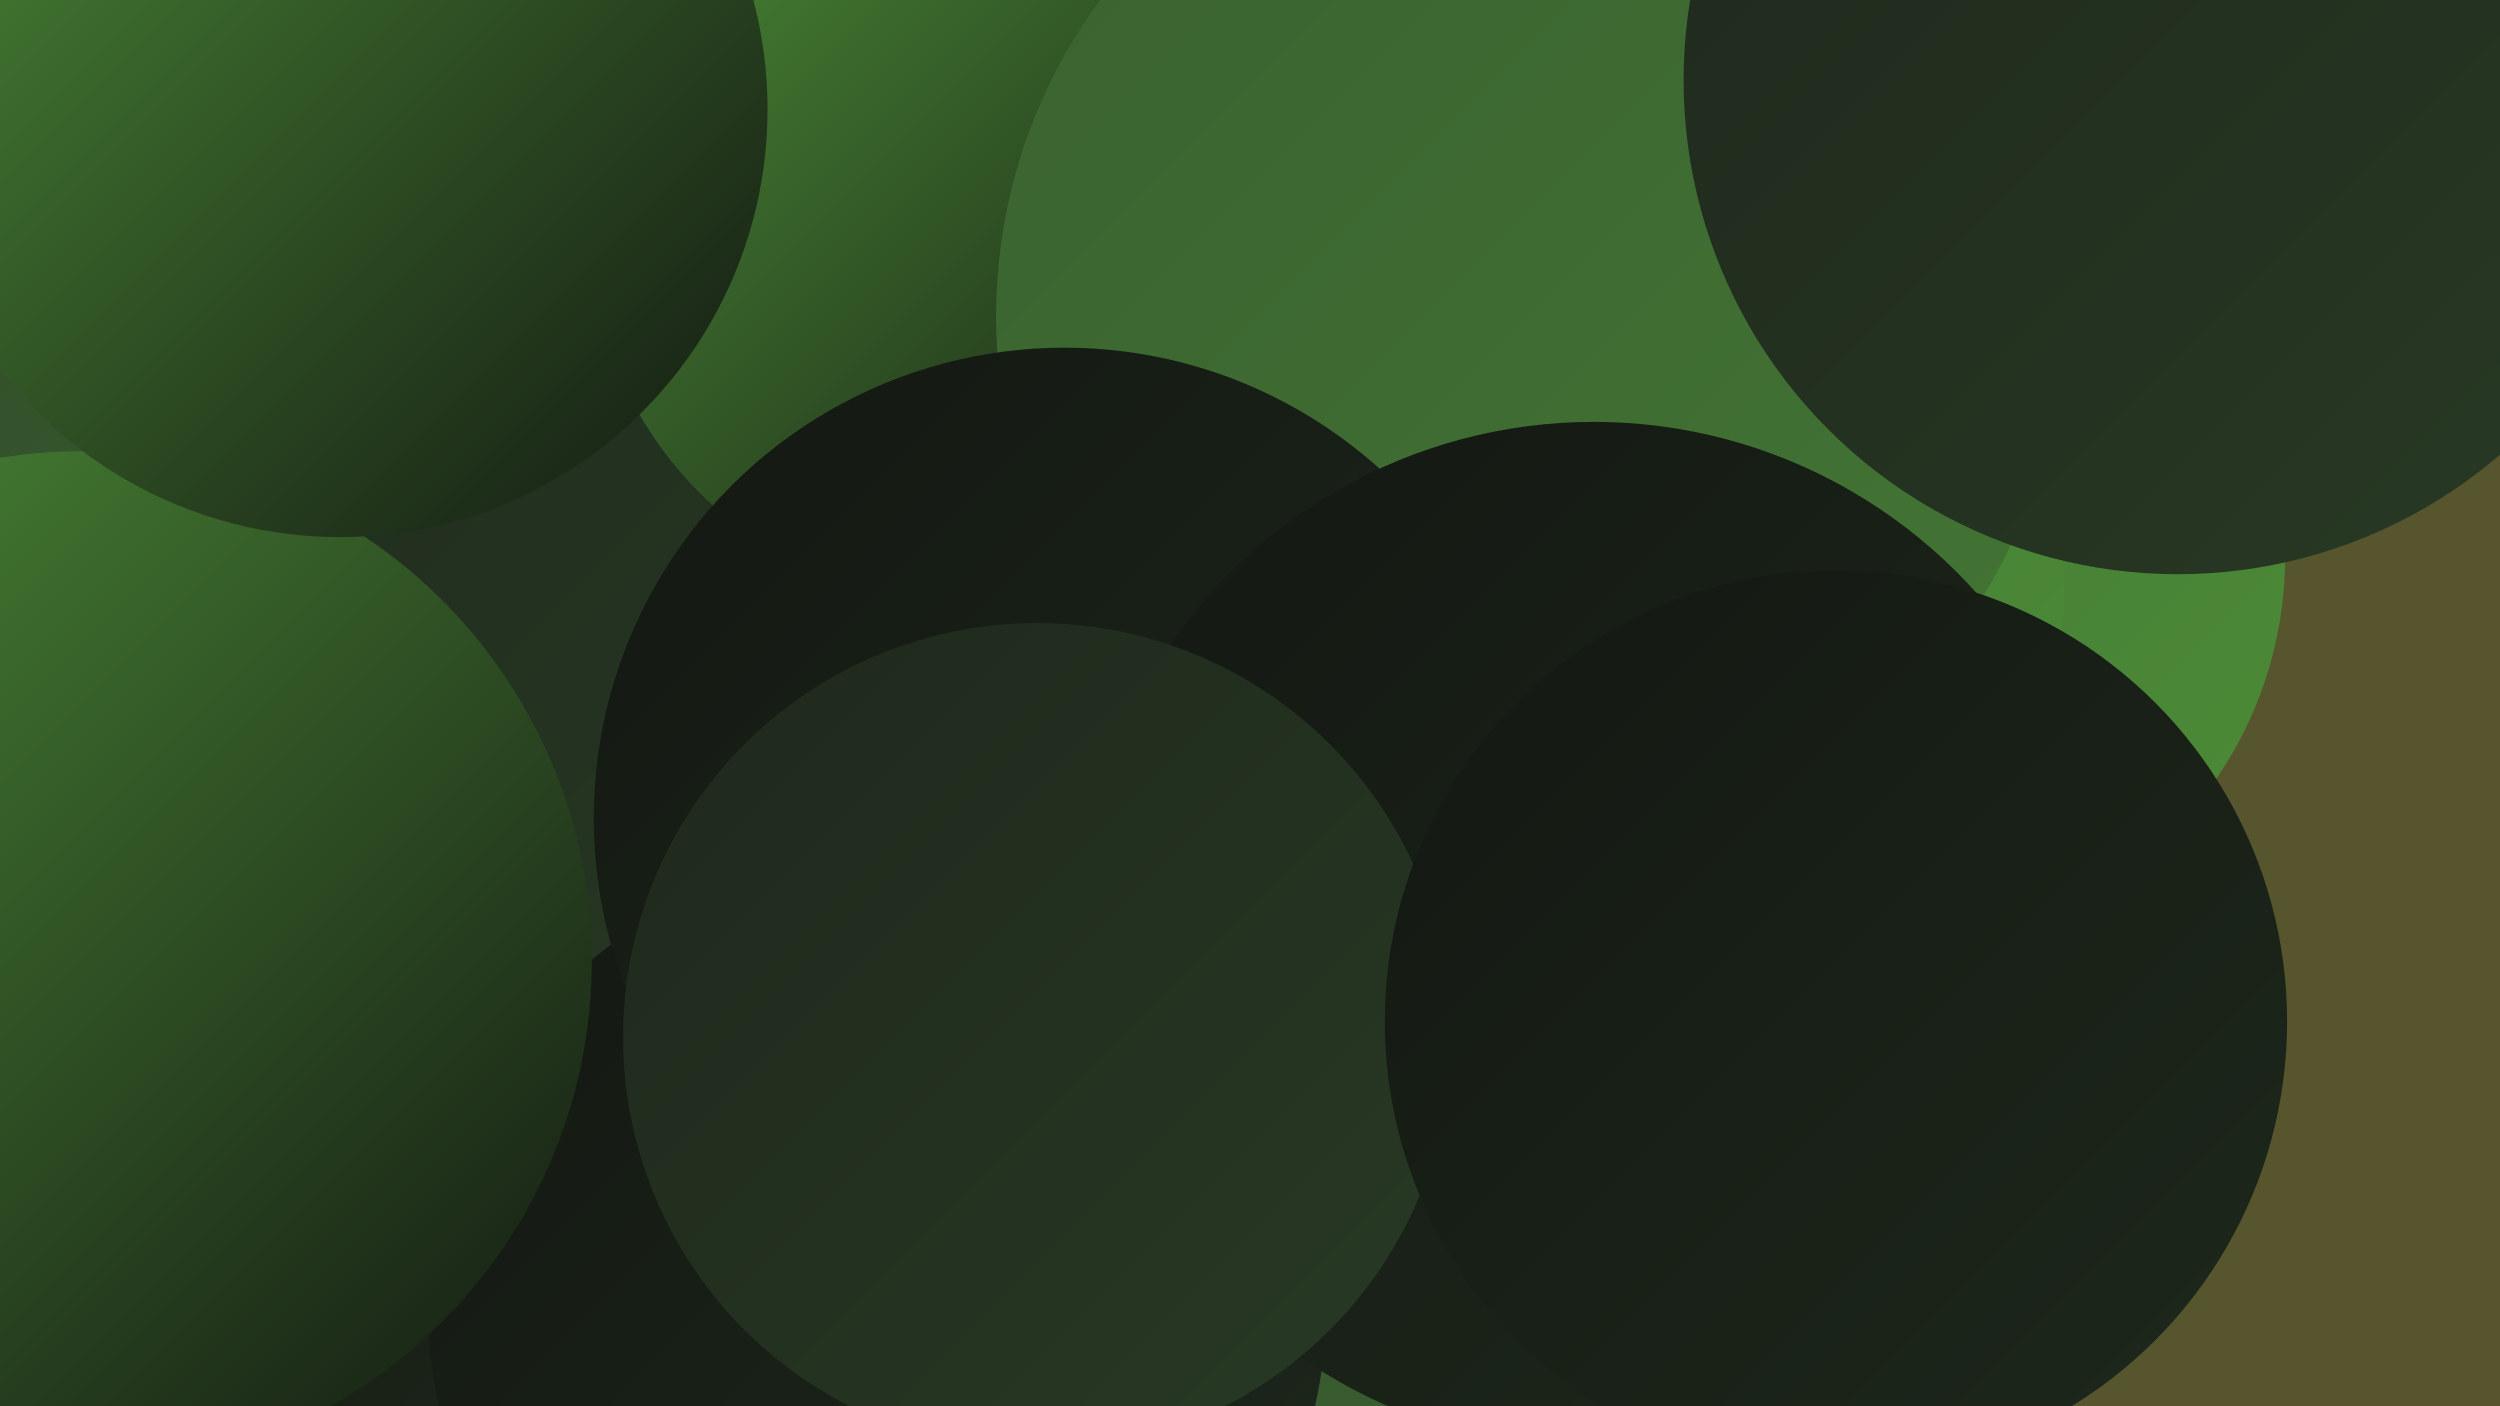
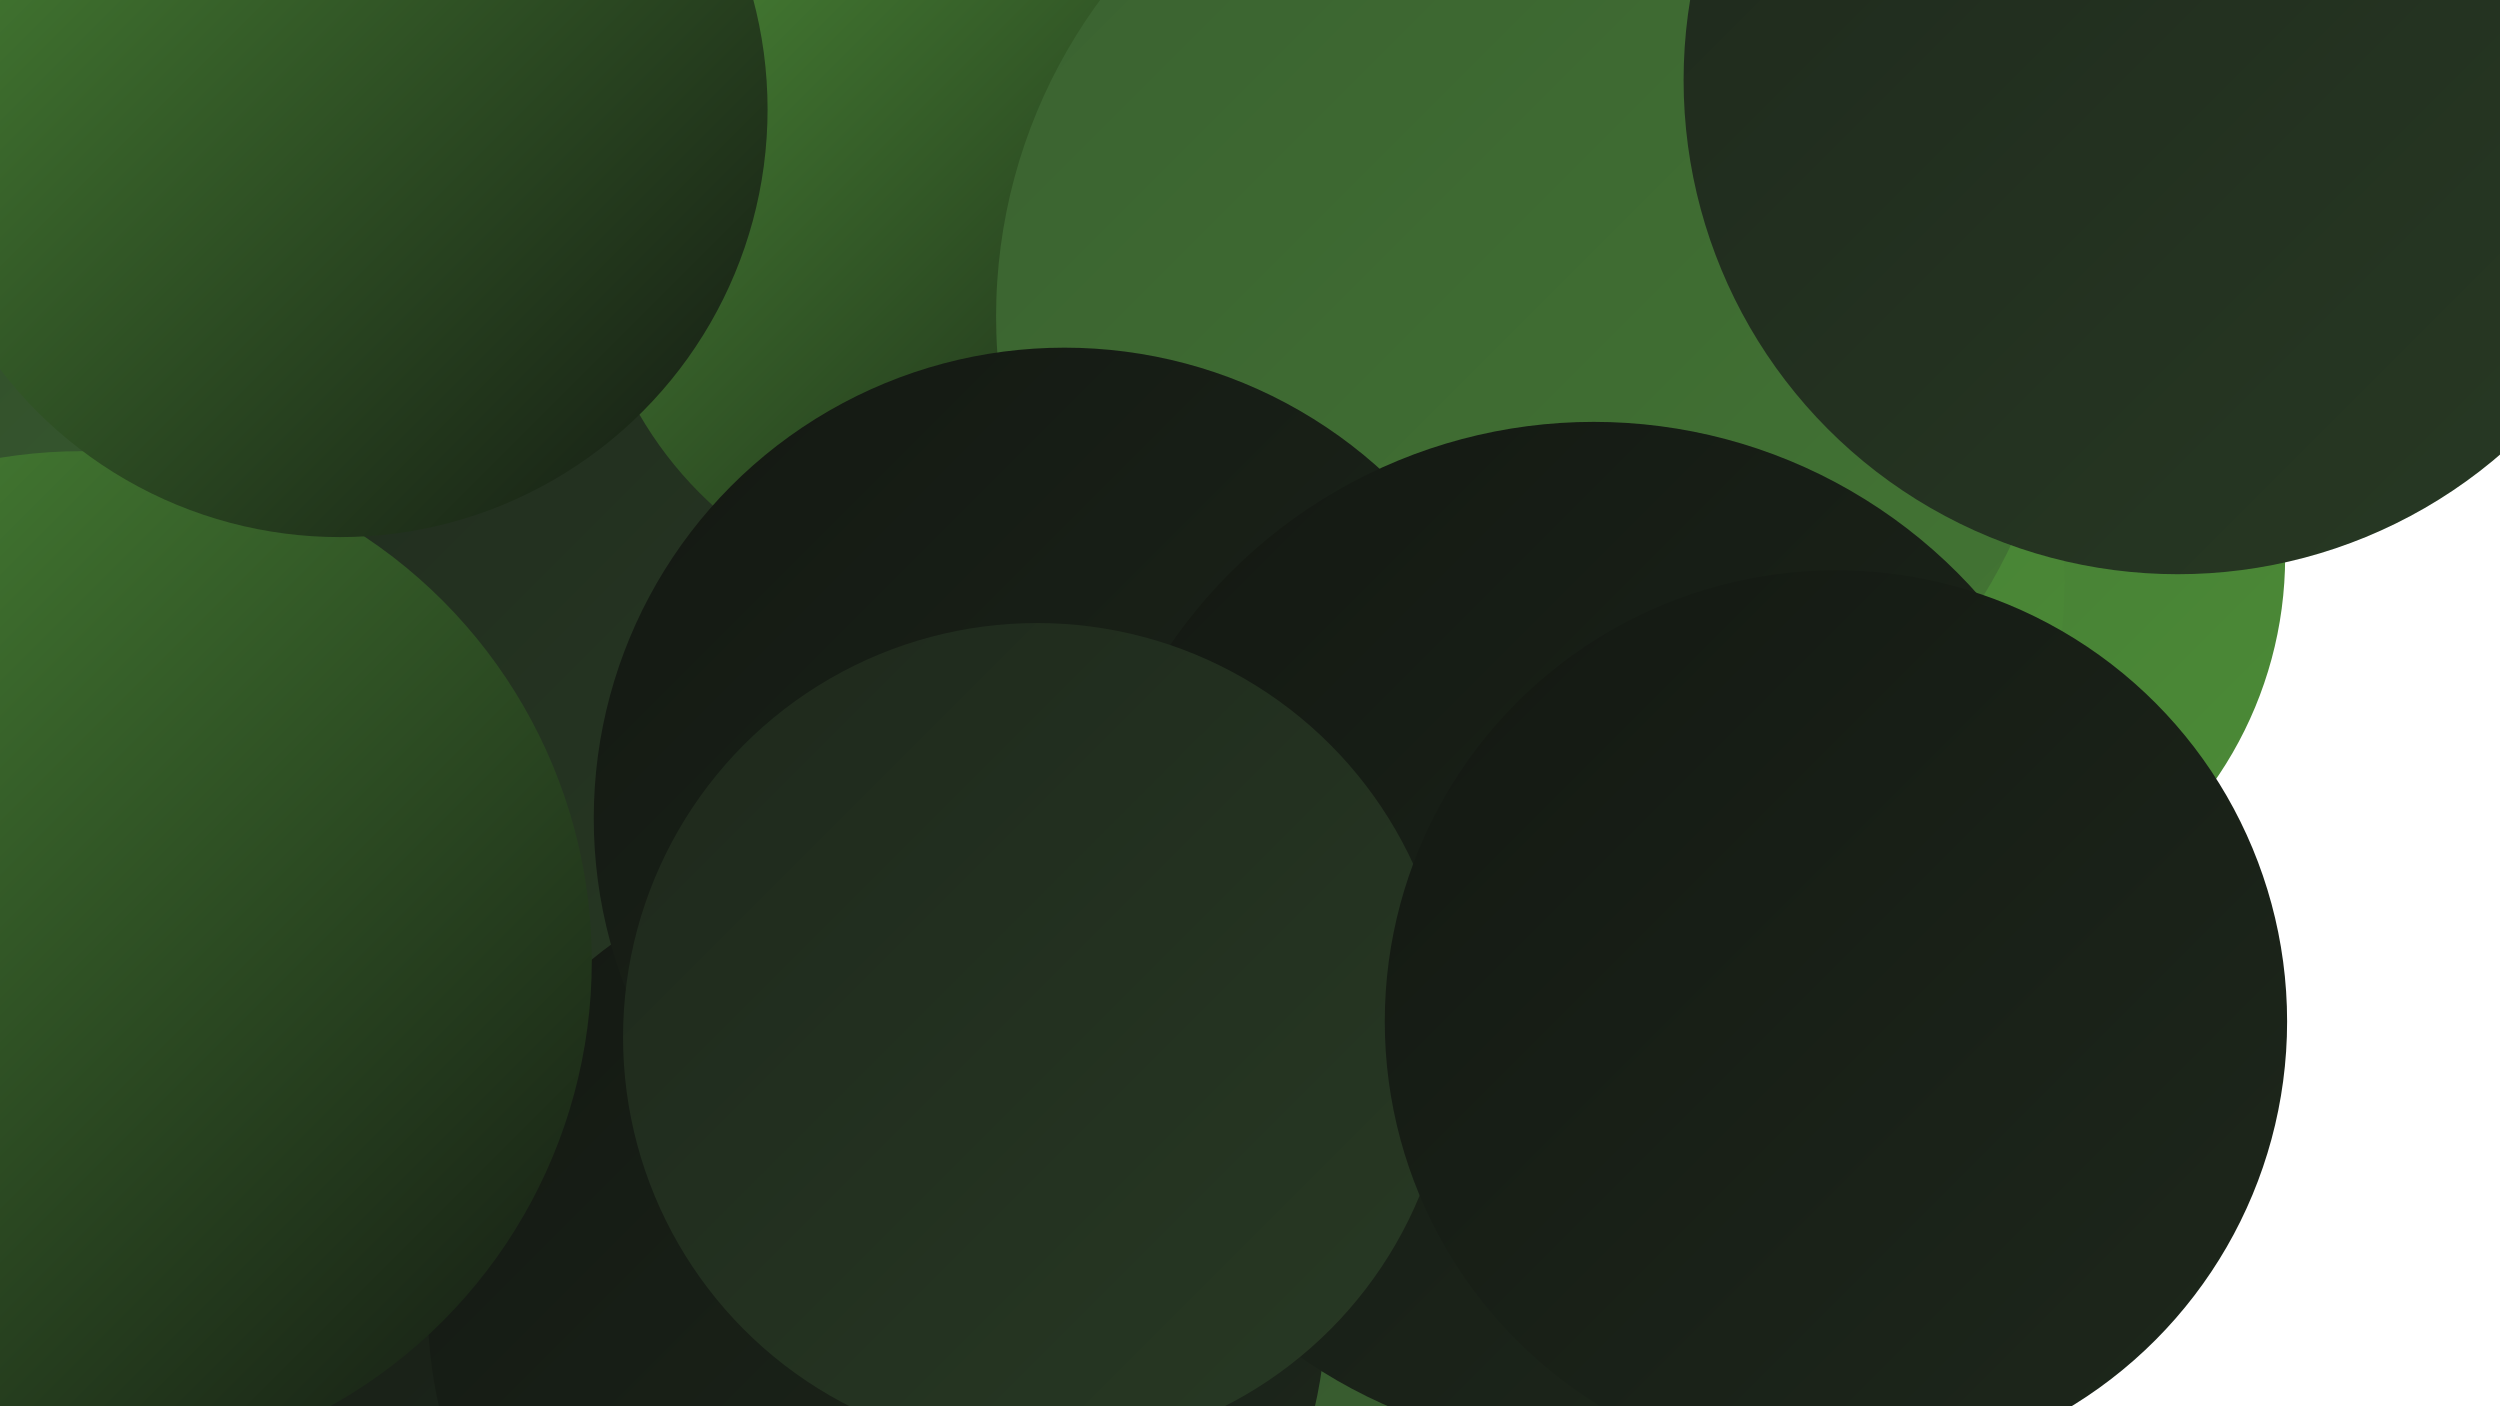
<svg xmlns="http://www.w3.org/2000/svg" width="1280" height="720">
  <defs>
    <linearGradient id="grad0" x1="0%" y1="0%" x2="100%" y2="100%">
      <stop offset="0%" style="stop-color:#131812;stop-opacity:1" />
      <stop offset="100%" style="stop-color:#1e281c;stop-opacity:1" />
    </linearGradient>
    <linearGradient id="grad1" x1="0%" y1="0%" x2="100%" y2="100%">
      <stop offset="0%" style="stop-color:#1e281c;stop-opacity:1" />
      <stop offset="100%" style="stop-color:#283a24;stop-opacity:1" />
    </linearGradient>
    <linearGradient id="grad2" x1="0%" y1="0%" x2="100%" y2="100%">
      <stop offset="0%" style="stop-color:#283a24;stop-opacity:1" />
      <stop offset="100%" style="stop-color:#314d2b;stop-opacity:1" />
    </linearGradient>
    <linearGradient id="grad3" x1="0%" y1="0%" x2="100%" y2="100%">
      <stop offset="0%" style="stop-color:#314d2b;stop-opacity:1" />
      <stop offset="100%" style="stop-color:#3a6130;stop-opacity:1" />
    </linearGradient>
    <linearGradient id="grad4" x1="0%" y1="0%" x2="100%" y2="100%">
      <stop offset="0%" style="stop-color:#3a6130;stop-opacity:1" />
      <stop offset="100%" style="stop-color:#437634;stop-opacity:1" />
    </linearGradient>
    <linearGradient id="grad5" x1="0%" y1="0%" x2="100%" y2="100%">
      <stop offset="0%" style="stop-color:#437634;stop-opacity:1" />
      <stop offset="100%" style="stop-color:#4c8c37;stop-opacity:1" />
    </linearGradient>
    <linearGradient id="grad6" x1="0%" y1="0%" x2="100%" y2="100%">
      <stop offset="0%" style="stop-color:#4c8c37;stop-opacity:1" />
      <stop offset="100%" style="stop-color:#131812;stop-opacity:1" />
    </linearGradient>
  </defs>
-   <rect width="1280" height="720" fill="#57552e" />
  <circle cx="439" cy="11" r="213" fill="url(#grad6)" />
-   <circle cx="51" cy="186" r="233" fill="url(#grad0)" />
  <circle cx="969" cy="285" r="201" fill="url(#grad5)" />
-   <circle cx="67" cy="642" r="221" fill="url(#grad5)" />
  <circle cx="208" cy="581" r="228" fill="url(#grad0)" />
  <circle cx="409" cy="364" r="213" fill="url(#grad5)" />
  <circle cx="221" cy="320" r="285" fill="url(#grad1)" />
  <circle cx="561" cy="598" r="260" fill="url(#grad3)" />
  <circle cx="497" cy="114" r="196" fill="url(#grad6)" />
  <circle cx="806" cy="298" r="251" fill="url(#grad5)" />
  <circle cx="783" cy="162" r="273" fill="url(#grad4)" />
  <circle cx="2" cy="378" r="195" fill="url(#grad3)" />
  <circle cx="449" cy="669" r="230" fill="url(#grad0)" />
  <circle cx="545" cy="419" r="241" fill="url(#grad0)" />
  <circle cx="42" cy="492" r="261" fill="url(#grad6)" />
  <circle cx="174" cy="56" r="219" fill="url(#grad6)" />
  <circle cx="816" cy="479" r="263" fill="url(#grad0)" />
  <circle cx="1115" cy="41" r="253" fill="url(#grad1)" />
  <circle cx="531" cy="531" r="212" fill="url(#grad1)" />
  <circle cx="940" cy="523" r="231" fill="url(#grad0)" />
</svg>